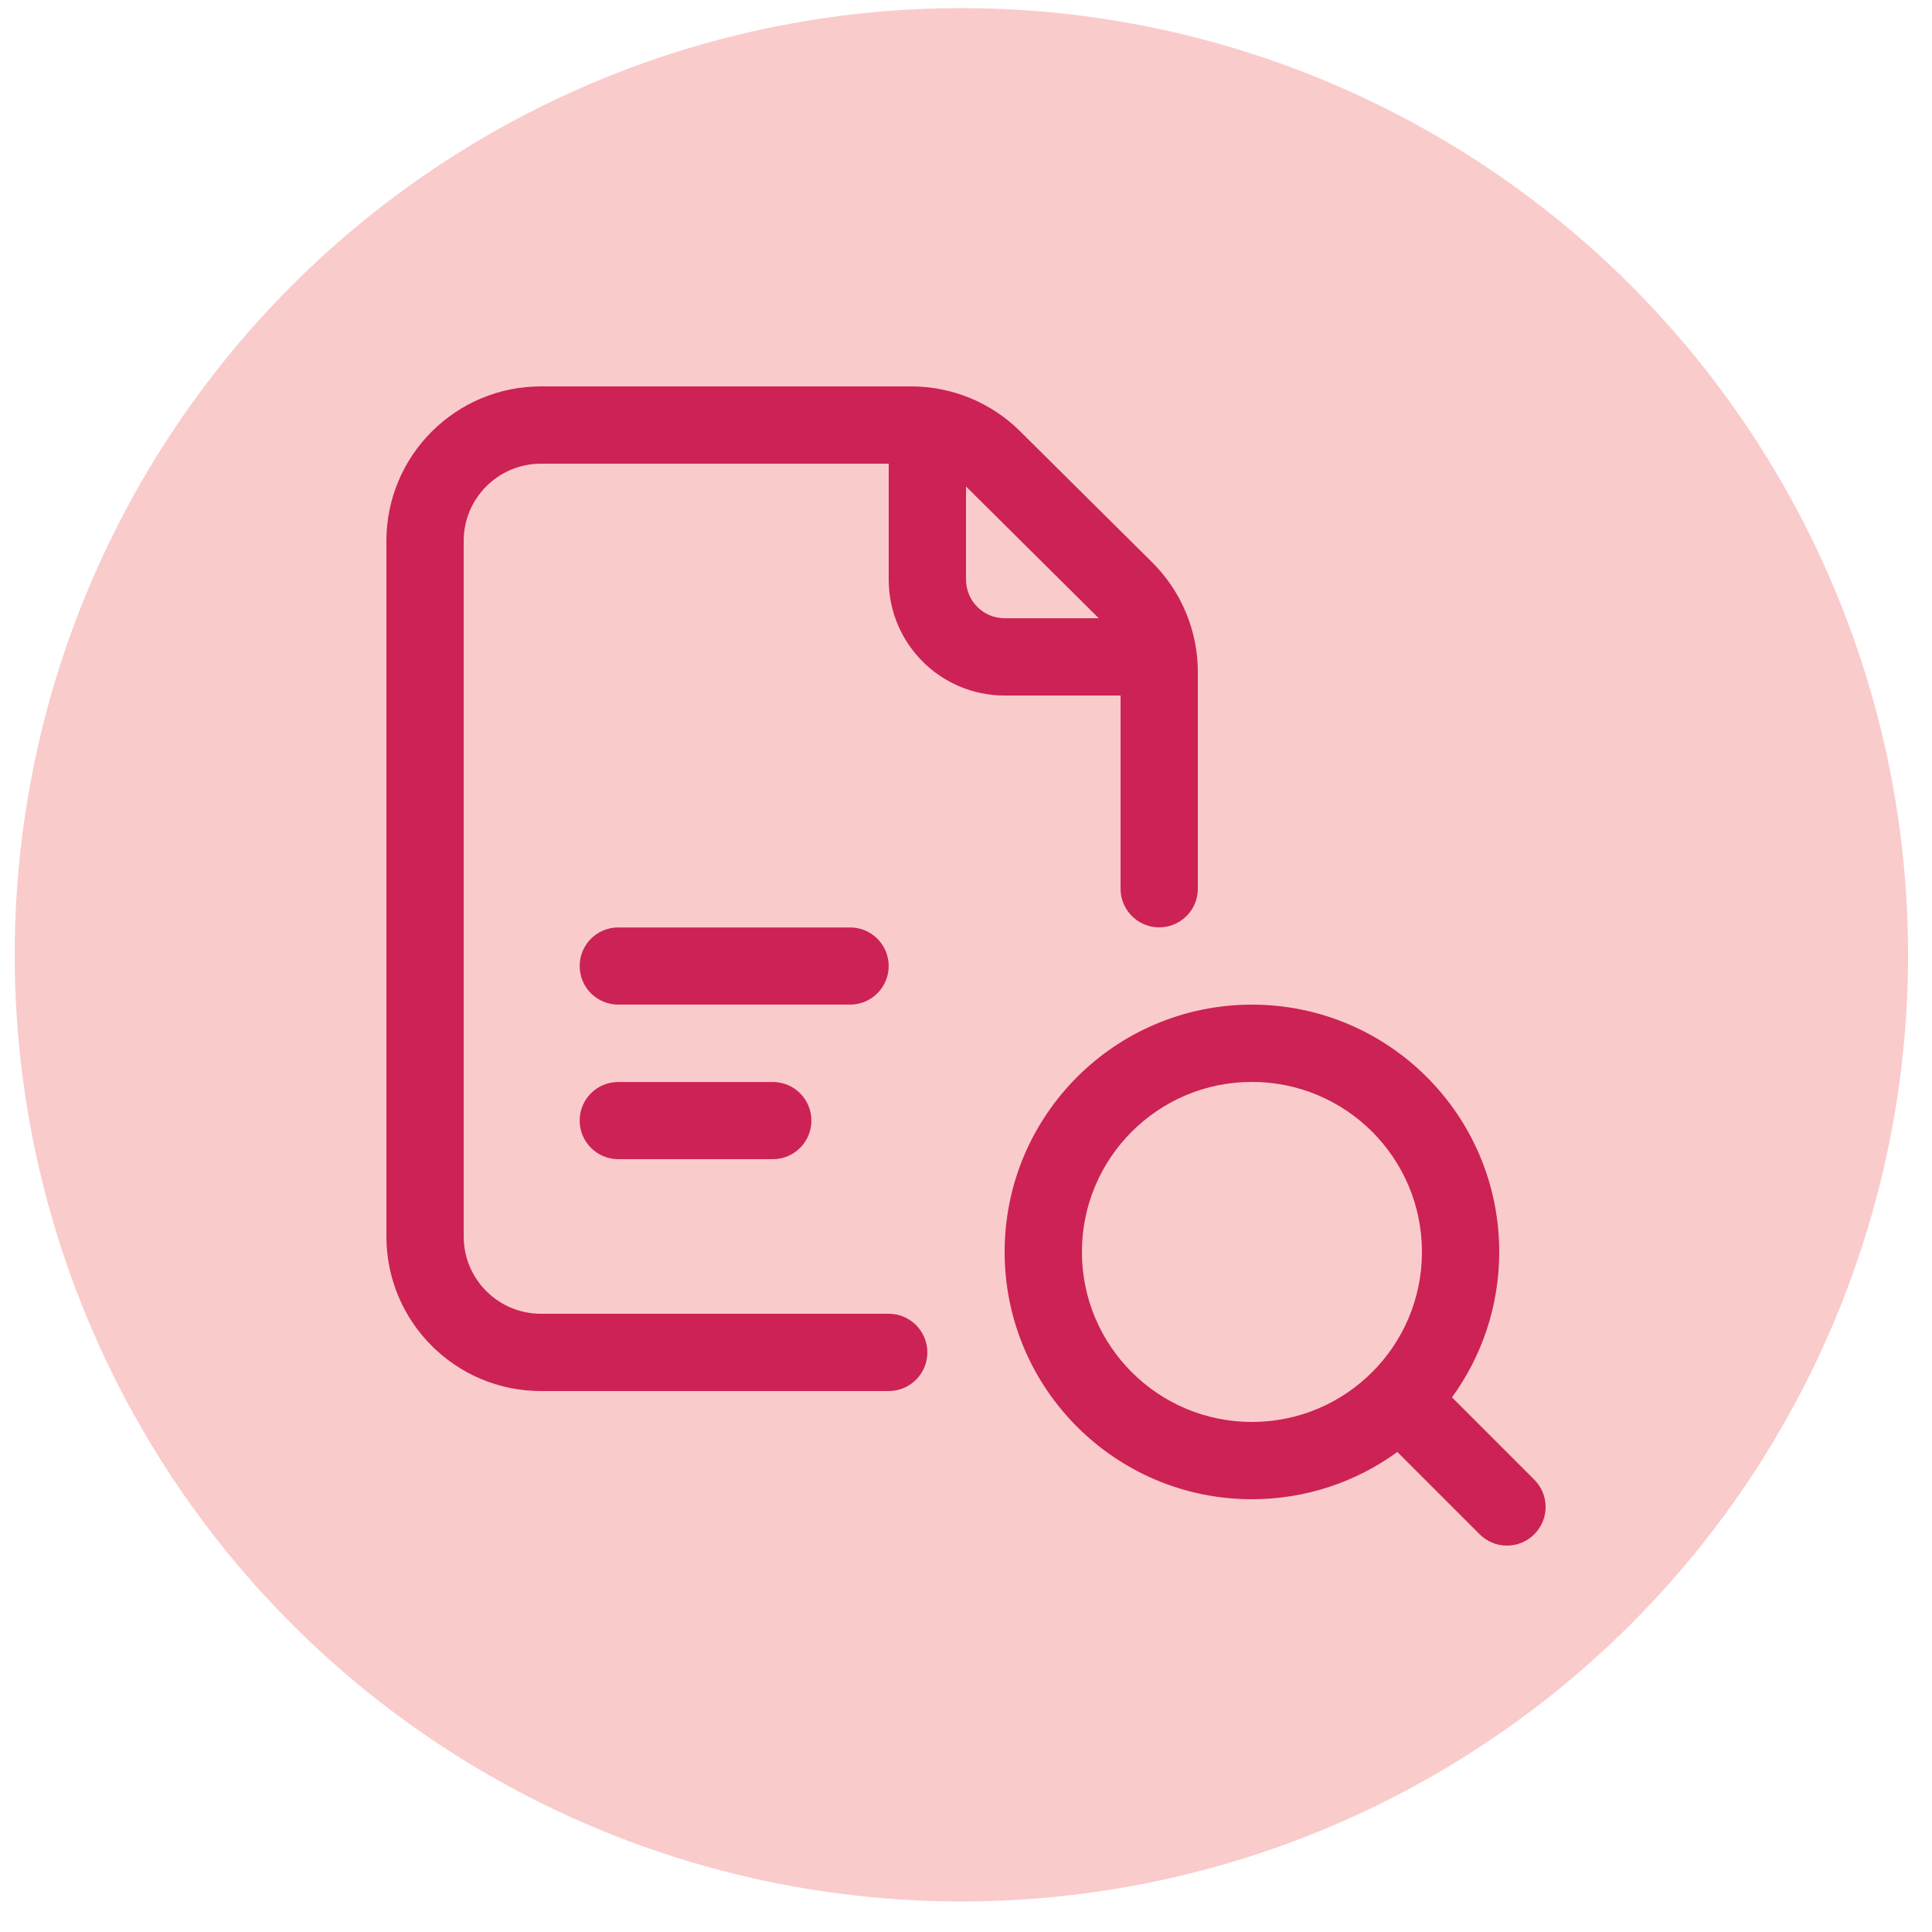
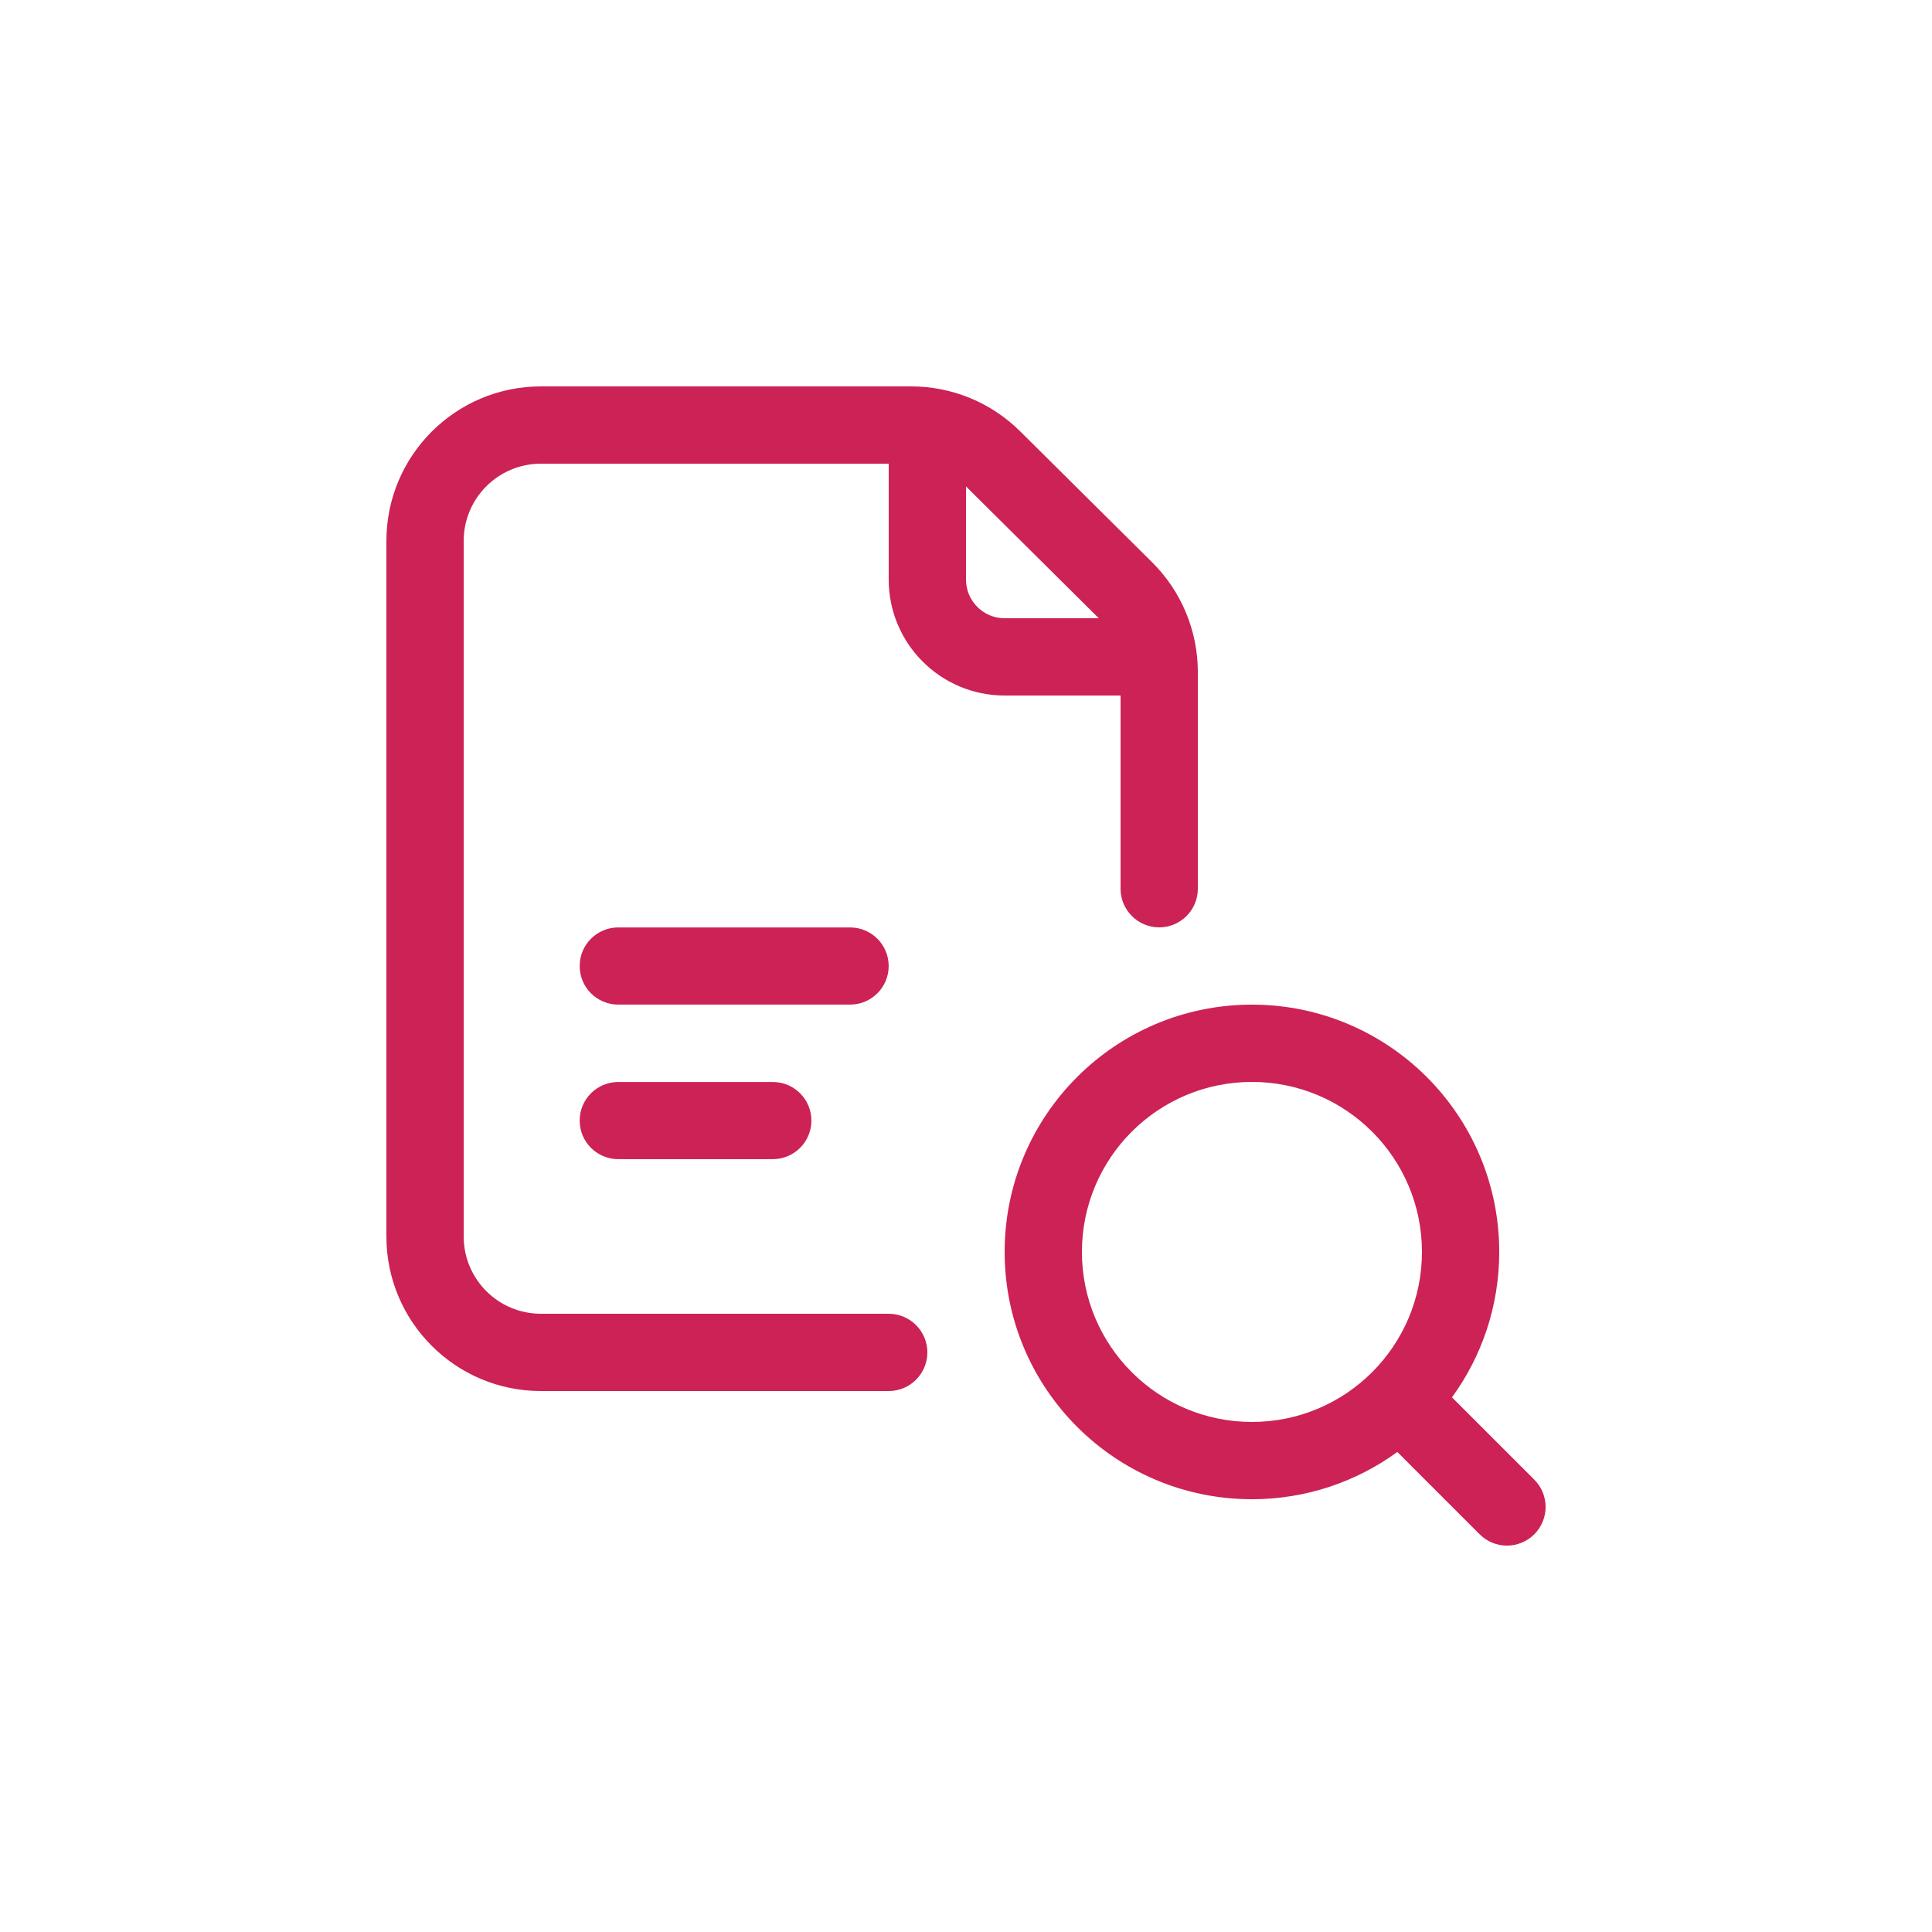
<svg xmlns="http://www.w3.org/2000/svg" width="50" height="50" viewBox="0 0 50 50" fill="none">
-   <circle cx="24.881" cy="24.71" r="24.5" fill="#FACBCB" />
-   <path fill-rule="evenodd" clip-rule="evenodd" d="M12 14C12 12.895 12.895 12 14 12H23V15C23 16.657 24.343 18 26 18H29L29 23C29 23.552 29.448 24 30 24C30.552 24 31 23.552 31 23V17.392C31 16.326 30.574 15.304 29.818 14.553L26.4 11.161C25.651 10.417 24.638 10 23.582 10H14C11.791 10 10 11.791 10 14V32C10 34.209 11.791 36 14 36H23C23.552 36 24 35.552 24 35C24 34.448 23.552 34 23 34H14C12.895 34 12 33.105 12 32V14ZM28.436 16C28.427 15.991 28.418 15.982 28.409 15.973L25 12.589V15C25 15.552 25.448 16 26 16H28.436ZM32.4 28C29.97 28 28 29.97 28 32.4C28 34.83 29.97 36.8 32.4 36.8C34.83 36.8 36.8 34.83 36.8 32.4C36.8 29.97 34.83 28 32.4 28ZM26 32.4C26 28.865 28.865 26 32.4 26C35.935 26 38.8 28.865 38.8 32.4C38.8 33.806 38.346 35.107 37.577 36.163L39.707 38.293C40.098 38.684 40.098 39.317 39.707 39.707C39.317 40.098 38.683 40.098 38.293 39.707L36.163 37.577C35.107 38.346 33.806 38.8 32.4 38.8C28.865 38.8 26 35.934 26 32.4ZM15.002 25C15.002 24.449 15.448 24.002 16 24.002H22C22.552 24.002 22.999 24.449 22.999 25C22.999 25.552 22.552 25.999 22 25.999H16C15.448 25.999 15.002 25.552 15.002 25ZM16 28.002C15.448 28.002 15.002 28.449 15.002 29C15.002 29.552 15.448 29.999 16 29.999H20C20.552 29.999 20.999 29.552 20.999 29C20.999 28.449 20.552 28.002 20 28.002H16Z" fill="#CC2255" />
+   <path fill-rule="evenodd" clip-rule="evenodd" d="M12 14C12 12.895 12.895 12 14 12H23V15C23 16.657 24.343 18 26 18H29L29 23C29 23.552 29.448 24 30 24C30.552 24 31 23.552 31 23V17.392C31 16.326 30.574 15.304 29.818 14.553L26.4 11.161C25.651 10.417 24.638 10 23.582 10H14C11.791 10 10 11.791 10 14V32C10 34.209 11.791 36 14 36H23C23.552 36 24 35.552 24 35C24 34.448 23.552 34 23 34H14C12.895 34 12 33.105 12 32V14M28.436 16C28.427 15.991 28.418 15.982 28.409 15.973L25 12.589V15C25 15.552 25.448 16 26 16H28.436ZM32.4 28C29.97 28 28 29.97 28 32.4C28 34.83 29.97 36.8 32.4 36.8C34.83 36.8 36.8 34.83 36.8 32.4C36.8 29.97 34.83 28 32.4 28ZM26 32.4C26 28.865 28.865 26 32.4 26C35.935 26 38.8 28.865 38.8 32.4C38.8 33.806 38.346 35.107 37.577 36.163L39.707 38.293C40.098 38.684 40.098 39.317 39.707 39.707C39.317 40.098 38.683 40.098 38.293 39.707L36.163 37.577C35.107 38.346 33.806 38.8 32.4 38.8C28.865 38.8 26 35.934 26 32.4ZM15.002 25C15.002 24.449 15.448 24.002 16 24.002H22C22.552 24.002 22.999 24.449 22.999 25C22.999 25.552 22.552 25.999 22 25.999H16C15.448 25.999 15.002 25.552 15.002 25ZM16 28.002C15.448 28.002 15.002 28.449 15.002 29C15.002 29.552 15.448 29.999 16 29.999H20C20.552 29.999 20.999 29.552 20.999 29C20.999 28.449 20.552 28.002 20 28.002H16Z" fill="#CC2255" />
</svg>